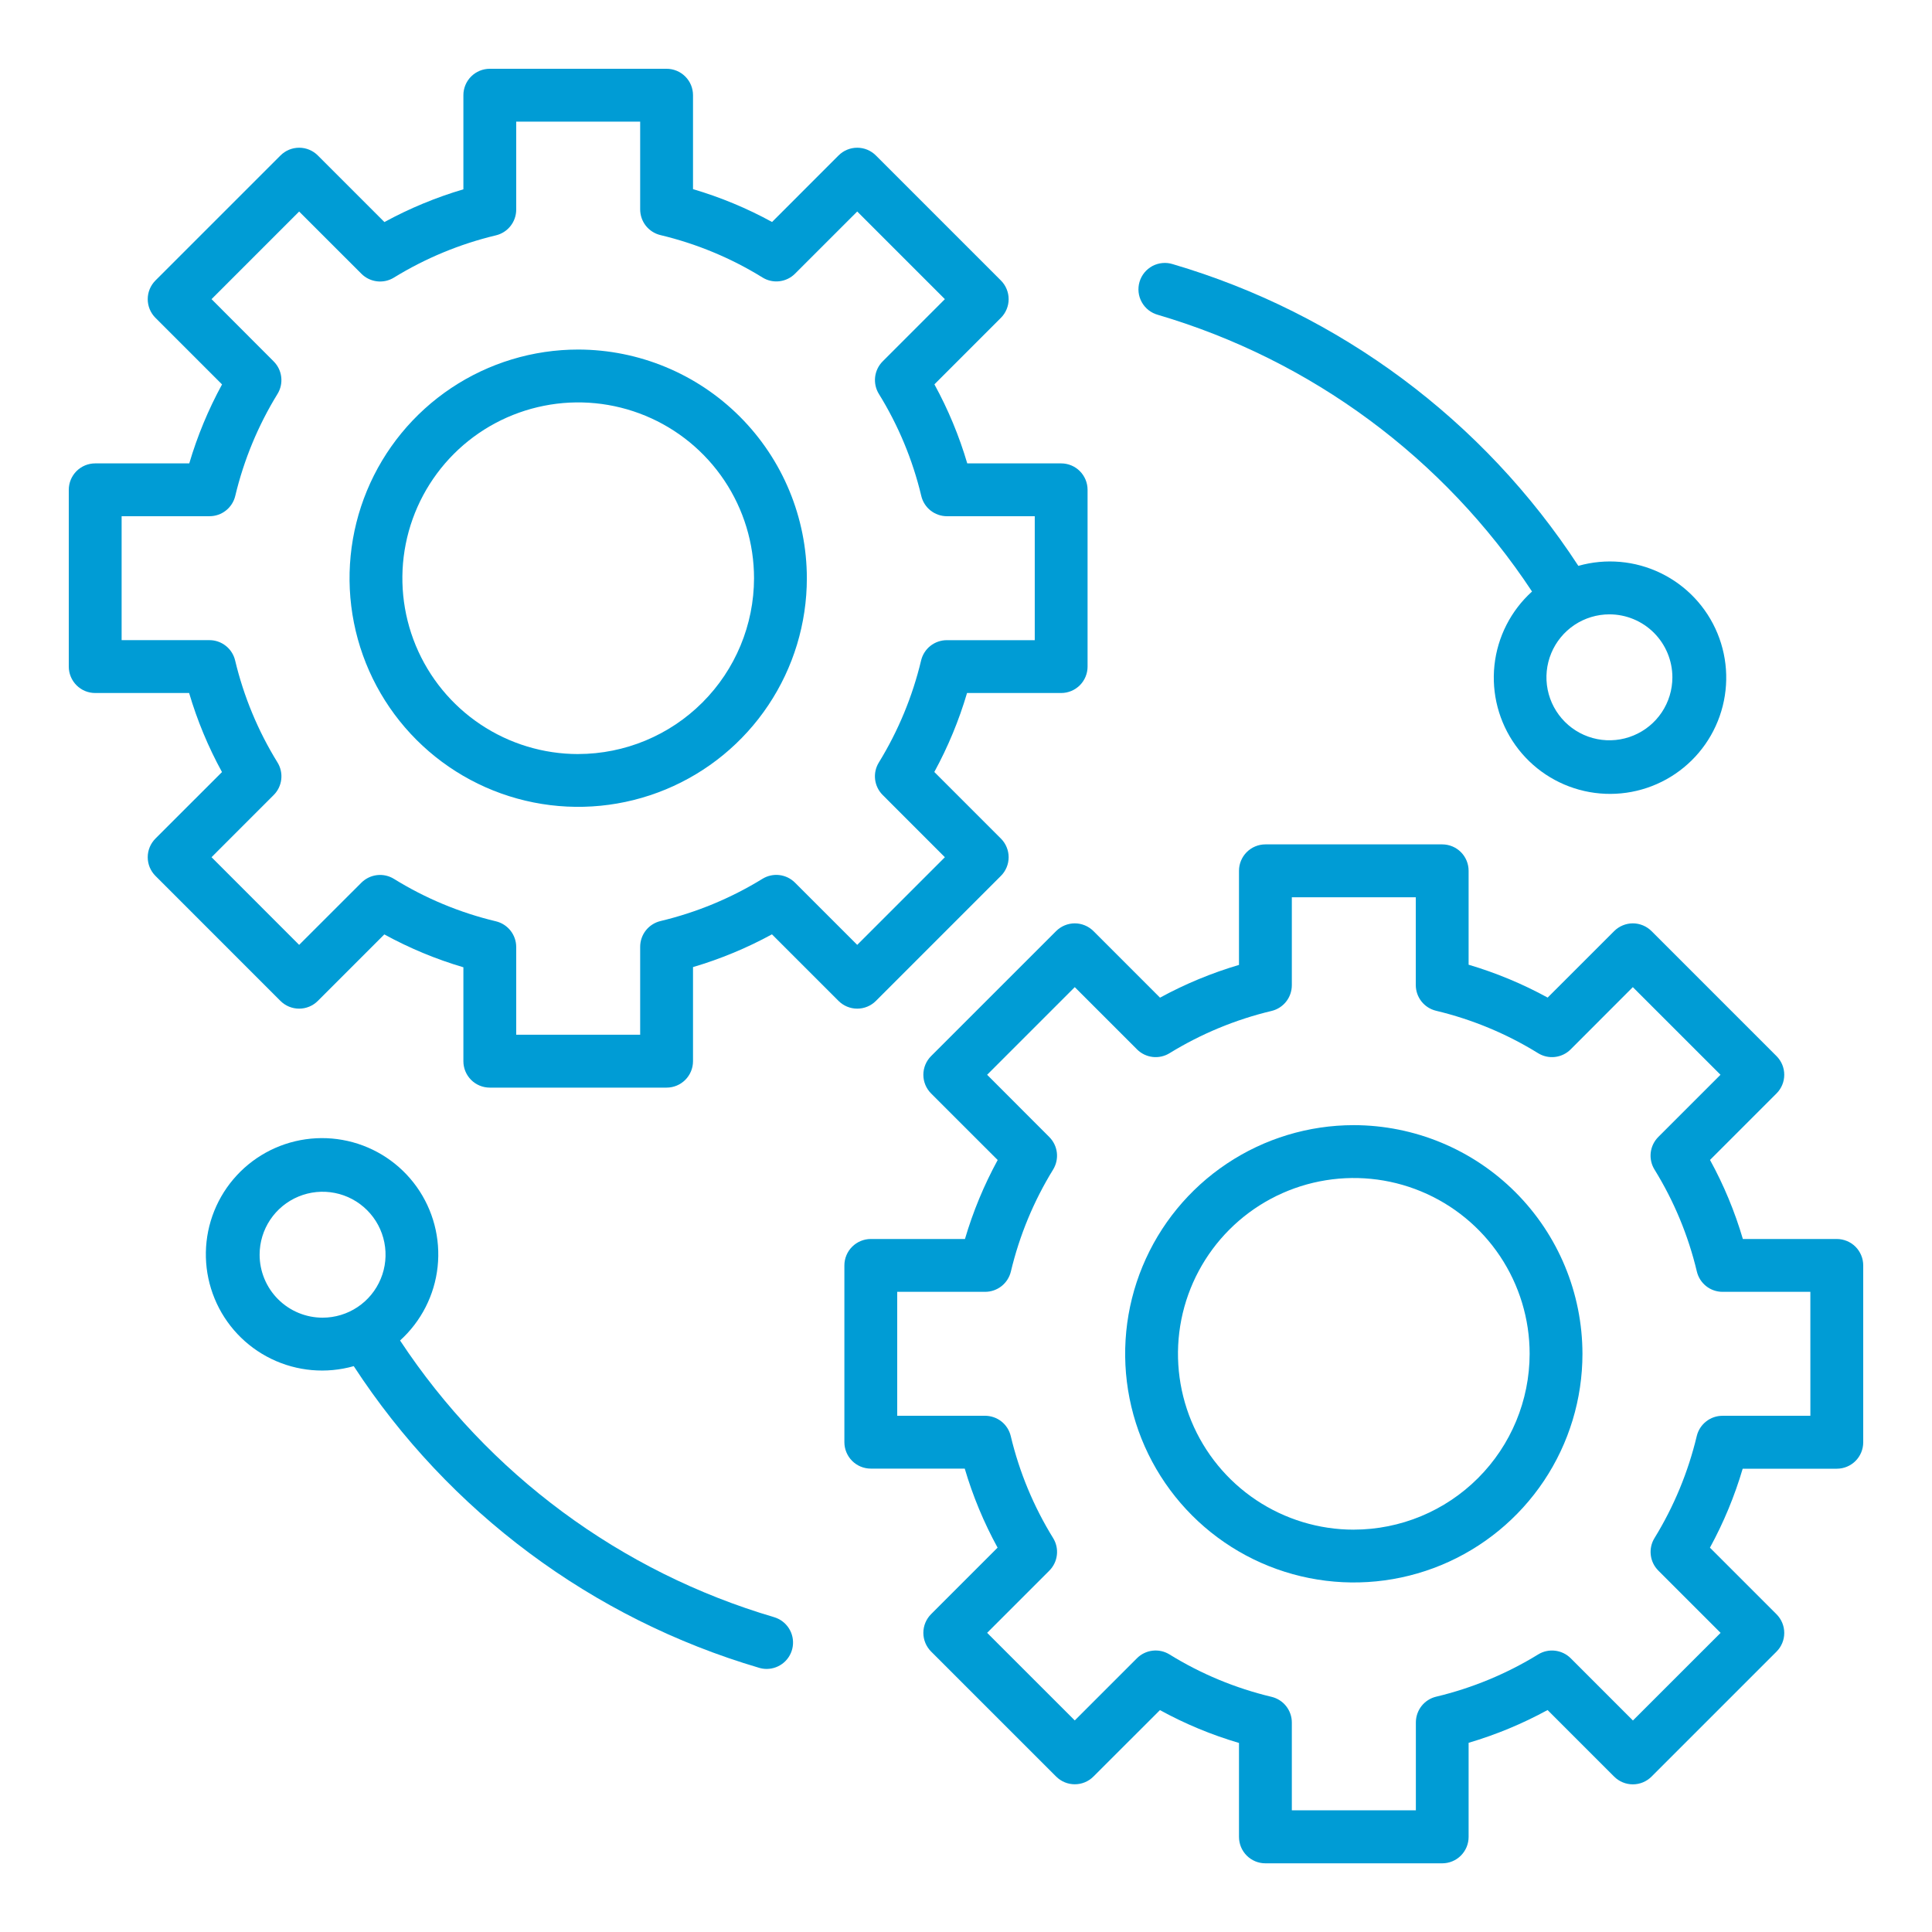
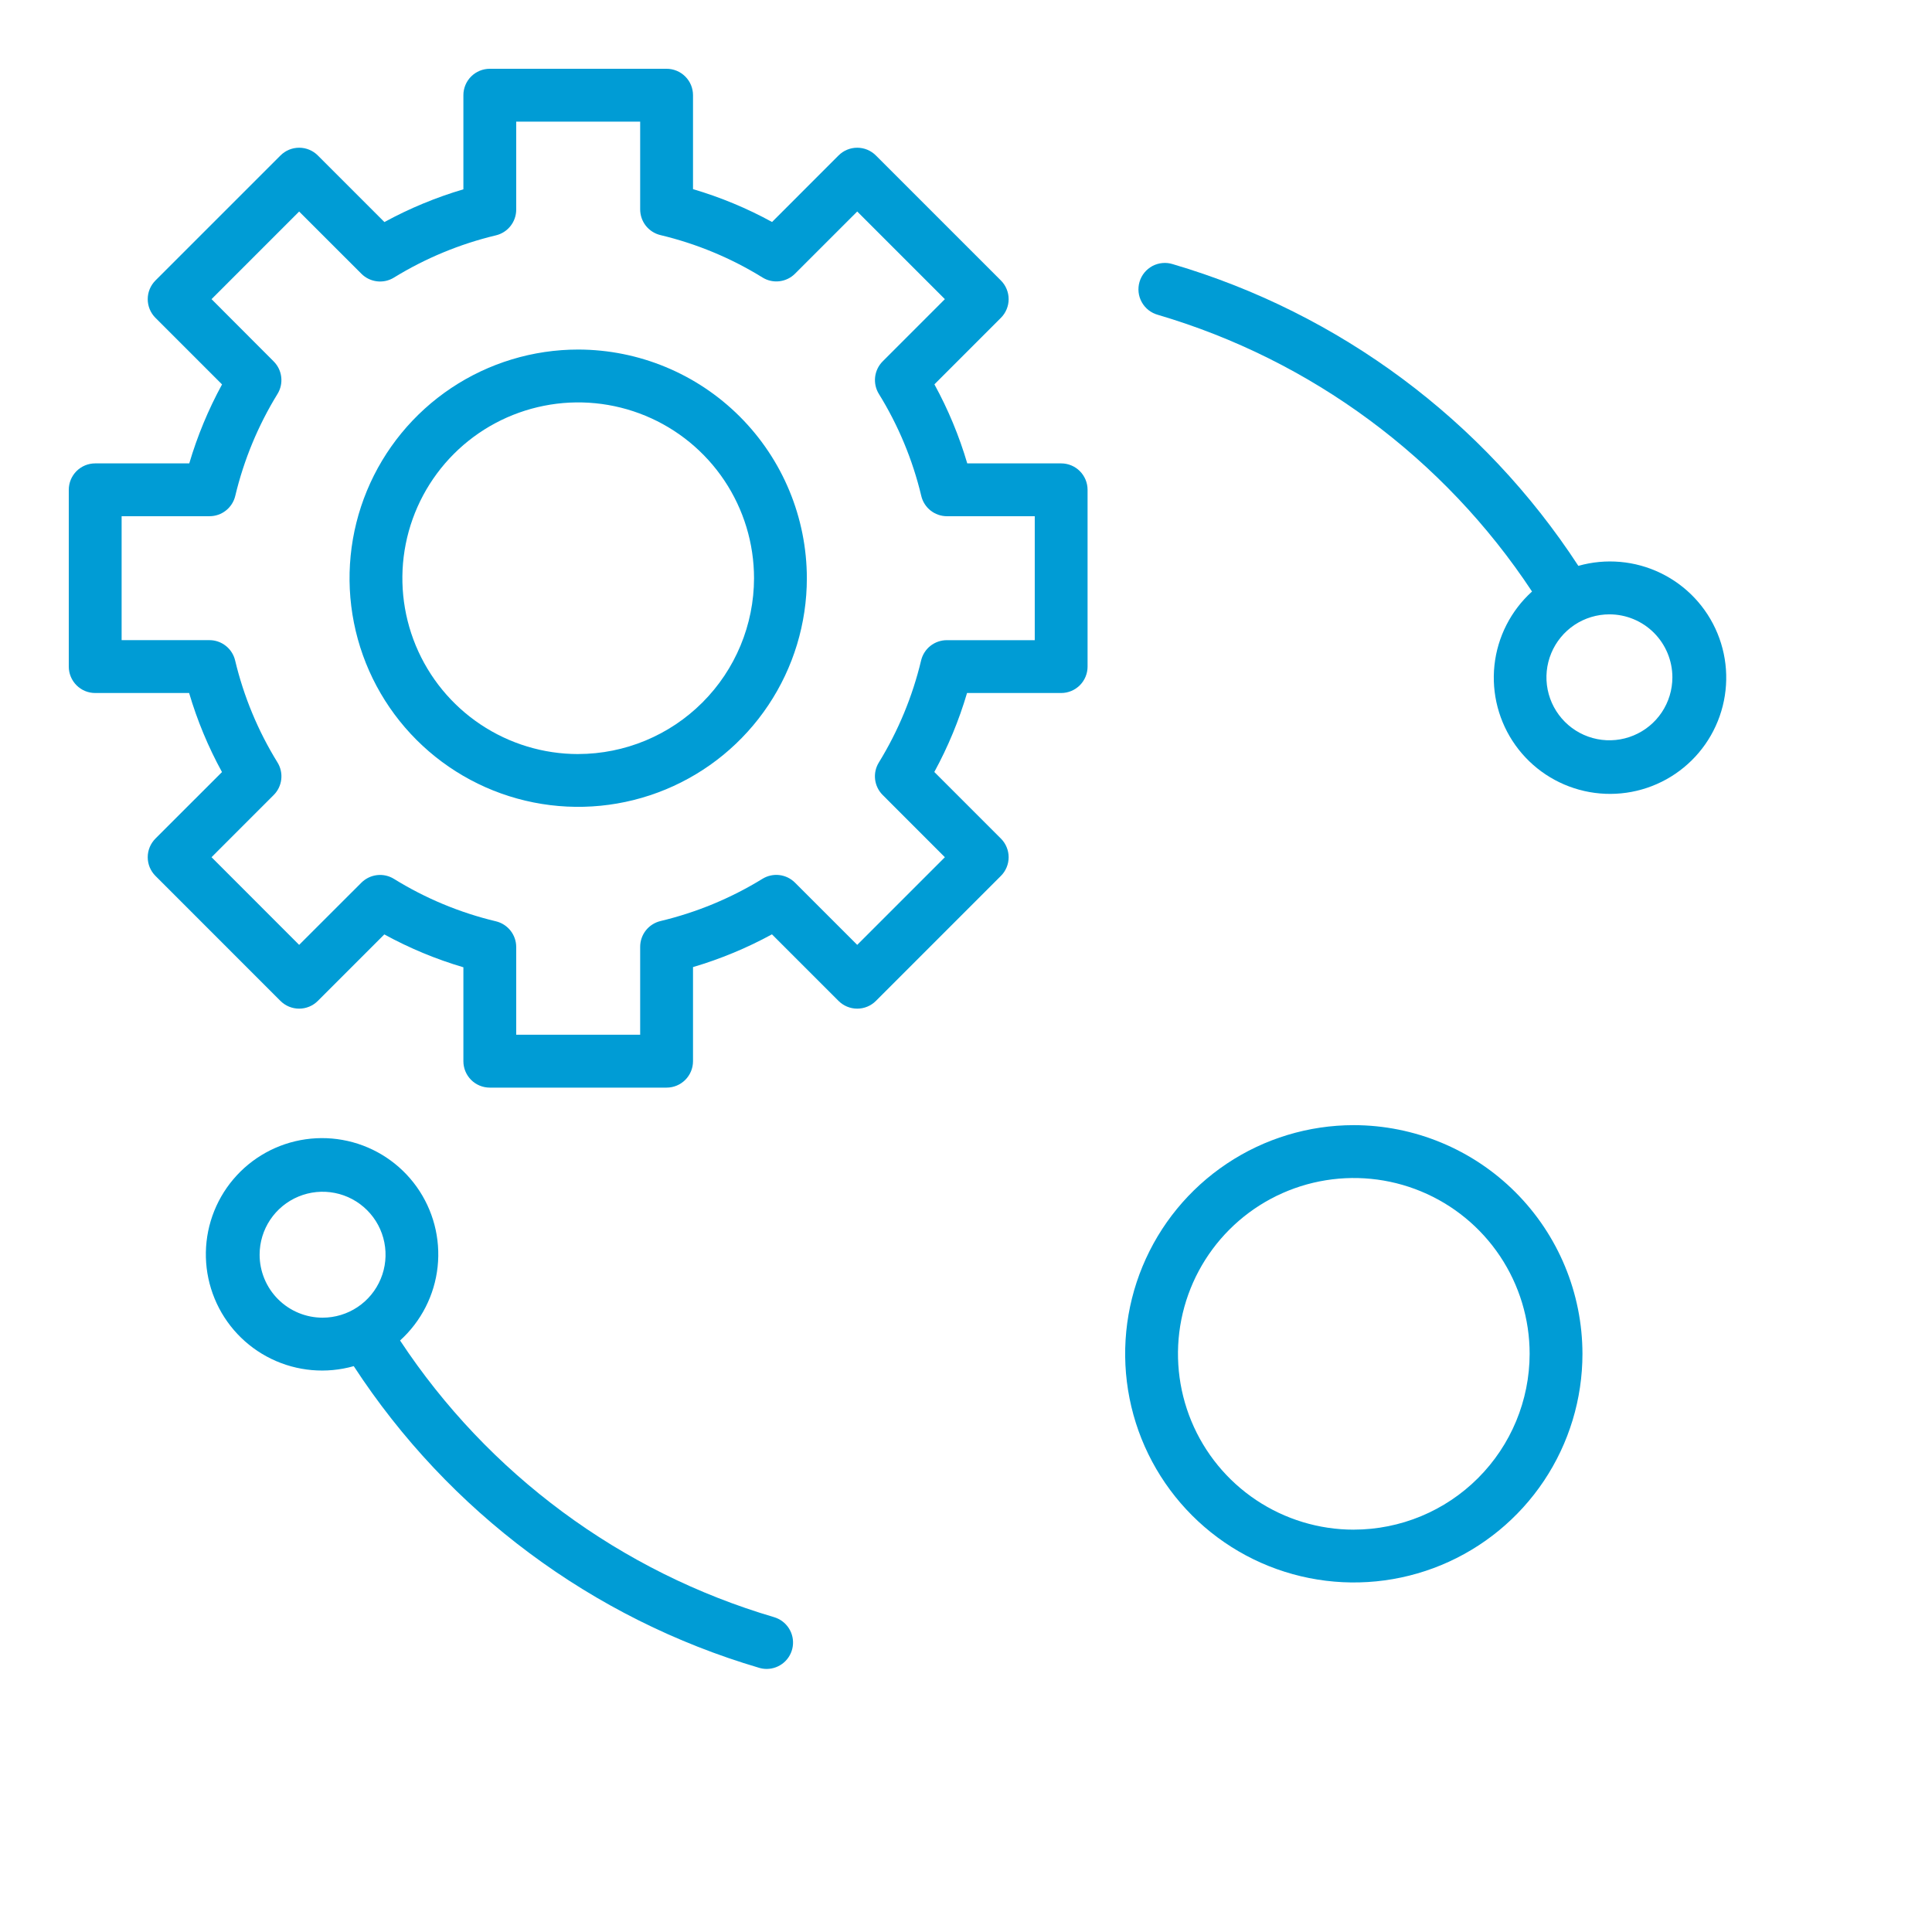
<svg xmlns="http://www.w3.org/2000/svg" width="80" height="80" viewBox="0 0 80 80" fill="none">
  <path d="M36.269 41.446L41.445 36.269C41.547 36.168 41.627 36.047 41.682 35.915C41.737 35.782 41.766 35.64 41.766 35.496C41.766 35.353 41.737 35.21 41.682 35.078C41.627 34.945 41.547 34.825 41.445 34.723L38.688 31.966C39.254 30.927 39.709 29.831 40.043 28.696H43.941C44.231 28.696 44.509 28.58 44.714 28.375C44.919 28.17 45.034 27.892 45.034 27.602V20.282C45.034 19.992 44.919 19.714 44.714 19.509C44.509 19.303 44.231 19.188 43.941 19.188H40.052C39.717 18.052 39.261 16.954 38.692 15.915L41.445 13.161C41.547 13.06 41.627 12.939 41.682 12.806C41.737 12.674 41.766 12.531 41.766 12.388C41.766 12.244 41.737 12.102 41.682 11.969C41.627 11.836 41.547 11.716 41.445 11.614L36.269 6.438C36.167 6.336 36.047 6.255 35.914 6.2C35.781 6.145 35.639 6.117 35.496 6.117C35.352 6.117 35.21 6.145 35.077 6.2C34.944 6.255 34.824 6.336 34.722 6.438L31.969 9.192C30.93 8.622 29.832 8.167 28.696 7.832V3.942C28.696 3.798 28.668 3.656 28.613 3.523C28.558 3.39 28.477 3.27 28.375 3.168C28.274 3.067 28.153 2.986 28.02 2.931C27.888 2.876 27.745 2.848 27.602 2.848H20.281C20.138 2.848 19.995 2.876 19.863 2.931C19.73 2.986 19.609 3.067 19.508 3.168C19.406 3.27 19.326 3.39 19.271 3.523C19.216 3.656 19.187 3.798 19.188 3.942V7.839C18.053 8.174 16.957 8.628 15.918 9.195L13.161 6.438C13.06 6.336 12.939 6.255 12.806 6.2C12.674 6.145 12.531 6.117 12.388 6.117C12.244 6.117 12.102 6.145 11.969 6.2C11.836 6.255 11.716 6.336 11.614 6.438L6.437 11.614C6.336 11.716 6.255 11.836 6.2 11.969C6.145 12.102 6.117 12.244 6.117 12.388C6.117 12.531 6.145 12.674 6.2 12.806C6.255 12.939 6.336 13.06 6.437 13.161L9.194 15.918C8.627 16.957 8.172 18.053 7.837 19.188H3.942C3.798 19.188 3.656 19.216 3.523 19.271C3.39 19.326 3.27 19.407 3.168 19.508C3.067 19.61 2.986 19.73 2.931 19.863C2.876 19.996 2.848 20.138 2.848 20.282V27.602C2.848 27.745 2.876 27.888 2.931 28.02C2.986 28.153 3.067 28.274 3.168 28.375C3.27 28.477 3.39 28.558 3.523 28.613C3.656 28.668 3.798 28.696 3.942 28.696H7.831C8.166 29.832 8.622 30.93 9.192 31.969L6.437 34.723C6.336 34.825 6.255 34.945 6.2 35.078C6.145 35.21 6.117 35.353 6.117 35.496C6.117 35.64 6.145 35.782 6.2 35.915C6.255 36.047 6.336 36.168 6.437 36.269L11.613 41.446C11.818 41.651 12.097 41.766 12.387 41.766C12.677 41.766 12.955 41.651 13.16 41.446L15.914 38.692C16.953 39.261 18.051 39.718 19.188 40.053V43.943C19.188 44.233 19.303 44.511 19.508 44.716C19.713 44.921 19.991 45.036 20.281 45.036H27.602C27.892 45.036 28.17 44.921 28.375 44.716C28.58 44.511 28.696 44.233 28.696 43.943V40.045C29.831 39.71 30.926 39.256 31.965 38.689L34.722 41.446C34.928 41.651 35.206 41.766 35.496 41.766C35.786 41.766 36.064 41.651 36.269 41.446ZM32.918 36.548C32.744 36.374 32.517 36.264 32.273 36.235C32.029 36.206 31.782 36.261 31.573 36.389C30.266 37.193 28.84 37.783 27.348 38.139C27.109 38.197 26.896 38.333 26.744 38.525C26.592 38.718 26.509 38.956 26.508 39.202V42.846H21.375V39.212C21.375 38.966 21.291 38.728 21.139 38.535C20.986 38.342 20.773 38.206 20.534 38.149C19.042 37.793 17.617 37.2 16.312 36.392C16.103 36.263 15.856 36.208 15.611 36.237C15.366 36.266 15.139 36.376 14.964 36.55L12.387 39.125L8.759 35.495L11.334 32.919C11.508 32.745 11.618 32.517 11.646 32.273C11.675 32.029 11.62 31.782 11.491 31.572C10.684 30.267 10.092 28.84 9.736 27.348C9.679 27.108 9.543 26.895 9.35 26.743C9.157 26.59 8.919 26.507 8.673 26.507H5.036V21.375H8.679C8.924 21.375 9.163 21.292 9.355 21.139C9.548 20.987 9.684 20.774 9.741 20.536C10.097 19.044 10.687 17.618 11.491 16.312C11.62 16.102 11.674 15.855 11.645 15.611C11.617 15.367 11.506 15.139 11.332 14.965L8.759 12.387L12.387 8.759L14.965 11.336C15.139 11.51 15.366 11.62 15.611 11.649C15.855 11.678 16.102 11.624 16.311 11.495C17.618 10.692 19.044 10.101 20.536 9.745C20.774 9.688 20.987 9.552 21.139 9.359C21.291 9.166 21.375 8.928 21.375 8.683V5.036H26.508V8.673C26.509 8.918 26.592 9.157 26.744 9.35C26.897 9.542 27.11 9.678 27.349 9.735C28.841 10.091 30.268 10.683 31.573 11.49C31.782 11.62 32.03 11.675 32.274 11.646C32.519 11.617 32.747 11.507 32.921 11.332L35.496 8.758L39.125 12.387L36.55 14.963C36.376 15.137 36.266 15.365 36.237 15.61C36.209 15.854 36.263 16.102 36.392 16.311C37.199 17.616 37.792 19.042 38.148 20.535C38.204 20.774 38.34 20.987 38.533 21.14C38.726 21.292 38.964 21.375 39.21 21.376H42.847V26.508H39.203C38.958 26.509 38.719 26.592 38.526 26.744C38.334 26.896 38.198 27.109 38.141 27.348C37.785 28.84 37.194 30.266 36.391 31.573C36.262 31.782 36.207 32.029 36.236 32.273C36.265 32.517 36.375 32.744 36.549 32.918L39.125 35.496L35.496 39.125L32.918 36.548Z" fill="#009CD5" />
  <path d="M23.942 14.474C22.069 14.474 20.239 15.029 18.682 16.069C17.125 17.11 15.911 18.588 15.194 20.319C14.478 22.049 14.29 23.952 14.656 25.789C15.021 27.626 15.923 29.313 17.247 30.637C18.571 31.961 20.258 32.863 22.095 33.228C23.931 33.593 25.835 33.406 27.565 32.689C29.295 31.973 30.774 30.759 31.814 29.202C32.855 27.645 33.41 25.814 33.41 23.942C33.407 21.432 32.409 19.025 30.634 17.25C28.859 15.475 26.452 14.477 23.942 14.474ZM23.942 31.224C22.502 31.224 21.094 30.797 19.897 29.997C18.7 29.197 17.767 28.06 17.216 26.73C16.665 25.399 16.52 23.936 16.801 22.523C17.082 21.111 17.775 19.814 18.793 18.795C19.811 17.777 21.108 17.084 22.521 16.803C23.933 16.521 25.397 16.666 26.727 17.216C28.058 17.767 29.195 18.7 29.995 19.897C30.795 21.094 31.222 22.502 31.223 23.942C31.22 25.872 30.452 27.723 29.087 29.087C27.723 30.452 25.872 31.22 23.942 31.223V31.224Z" fill="#009CD5" />
-   <path d="M76.058 51.304H72.168C71.834 50.168 71.378 49.07 70.808 48.031L73.562 45.277C73.663 45.175 73.744 45.055 73.799 44.922C73.854 44.79 73.882 44.647 73.882 44.504C73.882 44.36 73.854 44.218 73.799 44.085C73.744 43.953 73.663 43.832 73.562 43.731L68.386 38.555C68.284 38.453 68.163 38.373 68.031 38.318C67.898 38.263 67.756 38.234 67.612 38.234C67.469 38.234 67.326 38.263 67.194 38.318C67.061 38.373 66.94 38.453 66.839 38.555L64.085 41.308C63.046 40.739 61.949 40.283 60.812 39.947V36.057C60.812 35.767 60.697 35.489 60.492 35.284C60.287 35.079 60.009 34.964 59.719 34.964H52.398C52.108 34.964 51.83 35.079 51.625 35.284C51.42 35.489 51.304 35.767 51.304 36.057V39.955C50.169 40.29 49.073 40.744 48.034 41.311L45.278 38.555C45.176 38.453 45.056 38.373 44.923 38.318C44.79 38.263 44.648 38.234 44.504 38.234C44.361 38.234 44.218 38.263 44.086 38.318C43.953 38.373 43.833 38.453 43.731 38.555L38.554 43.731C38.349 43.936 38.234 44.214 38.234 44.504C38.234 44.794 38.349 45.072 38.554 45.277L41.312 48.034C40.745 49.073 40.291 50.169 39.957 51.304H36.058C35.768 51.304 35.49 51.42 35.285 51.625C35.08 51.83 34.964 52.108 34.964 52.398V59.718C34.964 60.008 35.08 60.286 35.285 60.492C35.49 60.697 35.768 60.812 36.058 60.812H39.948C40.283 61.949 40.739 63.046 41.308 64.085L38.554 66.839C38.349 67.044 38.234 67.322 38.234 67.612C38.234 67.902 38.349 68.18 38.554 68.386L43.731 73.562C43.833 73.664 43.953 73.745 44.086 73.8C44.218 73.855 44.361 73.883 44.504 73.883C44.648 73.883 44.79 73.855 44.923 73.8C45.056 73.745 45.176 73.664 45.278 73.562L48.031 70.812C49.07 71.382 50.168 71.838 51.304 72.172V76.062C51.304 76.206 51.333 76.348 51.387 76.481C51.442 76.614 51.523 76.734 51.624 76.836C51.726 76.938 51.847 77.018 51.979 77.073C52.112 77.128 52.254 77.156 52.398 77.156H59.718C59.862 77.156 60.004 77.128 60.137 77.073C60.27 77.018 60.39 76.938 60.492 76.836C60.593 76.734 60.674 76.614 60.729 76.481C60.784 76.348 60.812 76.206 60.812 76.062V72.166C61.947 71.831 63.043 71.376 64.082 70.809L66.839 73.566C66.94 73.667 67.061 73.748 67.194 73.803C67.326 73.858 67.469 73.886 67.612 73.886C67.756 73.886 67.898 73.858 68.031 73.803C68.163 73.748 68.284 73.667 68.386 73.566L73.562 68.39C73.663 68.288 73.744 68.168 73.799 68.035C73.854 67.903 73.882 67.76 73.882 67.617C73.882 67.473 73.854 67.331 73.799 67.198C73.744 67.065 73.663 66.945 73.562 66.843L70.805 64.086C71.372 63.047 71.826 61.951 72.161 60.816H76.058C76.202 60.816 76.344 60.788 76.477 60.733C76.609 60.678 76.73 60.598 76.832 60.496C76.933 60.395 77.014 60.274 77.069 60.141C77.124 60.008 77.152 59.866 77.152 59.722V52.398C77.152 52.255 77.124 52.112 77.069 51.98C77.014 51.847 76.933 51.726 76.832 51.624C76.73 51.523 76.609 51.442 76.477 51.388C76.344 51.333 76.202 51.304 76.058 51.304ZM74.964 58.625H71.321C71.076 58.625 70.837 58.708 70.645 58.861C70.452 59.013 70.316 59.225 70.259 59.464C69.903 60.956 69.312 62.382 68.509 63.689C68.38 63.898 68.326 64.145 68.355 64.389C68.383 64.634 68.494 64.861 68.668 65.035L71.246 67.613L67.616 71.242L65.039 68.664C64.865 68.491 64.637 68.381 64.393 68.352C64.149 68.323 63.902 68.377 63.693 68.506C62.386 69.309 60.96 69.9 59.468 70.256C59.229 70.313 59.016 70.449 58.864 70.641C58.712 70.834 58.629 71.073 58.628 71.318V74.961H53.492V71.324C53.492 71.079 53.408 70.84 53.256 70.647C53.103 70.454 52.89 70.319 52.651 70.262C51.158 69.906 49.732 69.314 48.427 68.507C48.217 68.377 47.97 68.322 47.726 68.351C47.481 68.379 47.253 68.49 47.079 68.664L44.504 71.239L40.875 67.612L43.45 65.037C43.624 64.863 43.735 64.635 43.763 64.39C43.792 64.145 43.737 63.898 43.608 63.689C42.801 62.383 42.209 60.958 41.853 59.465C41.796 59.226 41.66 59.013 41.468 58.86C41.275 58.708 41.036 58.625 40.791 58.624H37.152V53.492H40.795C41.041 53.491 41.279 53.408 41.472 53.256C41.664 53.103 41.8 52.891 41.858 52.652C42.213 51.16 42.804 49.734 43.608 48.428C43.736 48.218 43.791 47.971 43.762 47.727C43.733 47.483 43.623 47.256 43.449 47.082L40.875 44.504L44.504 40.875L47.082 43.453C47.255 43.627 47.483 43.737 47.727 43.766C47.971 43.795 48.218 43.74 48.428 43.611C49.734 42.808 51.16 42.217 52.653 41.861C52.891 41.804 53.104 41.668 53.256 41.475C53.408 41.283 53.491 41.044 53.492 40.799V37.155H58.625V40.792C58.625 41.038 58.709 41.276 58.861 41.469C59.014 41.662 59.227 41.797 59.466 41.854C60.958 42.211 62.384 42.803 63.689 43.61C63.899 43.74 64.146 43.795 64.391 43.766C64.636 43.737 64.864 43.627 65.037 43.453L67.612 40.875L71.242 44.504L68.666 47.08C68.492 47.254 68.382 47.482 68.353 47.726C68.325 47.971 68.379 48.218 68.509 48.428C69.315 49.733 69.908 51.159 70.263 52.651C70.32 52.891 70.456 53.104 70.648 53.256C70.841 53.409 71.08 53.492 71.326 53.492H74.963L74.964 58.625Z" fill="#009CD5" />
  <path d="M56.058 46.59C54.185 46.59 52.355 47.145 50.798 48.186C49.241 49.226 48.027 50.705 47.311 52.435C46.594 54.165 46.407 56.069 46.772 57.905C47.137 59.742 48.039 61.429 49.363 62.753C50.687 64.077 52.374 64.979 54.211 65.344C56.048 65.71 57.951 65.522 59.681 64.806C61.411 64.089 62.89 62.875 63.931 61.318C64.971 59.761 65.526 57.931 65.526 56.058C65.523 53.548 64.525 51.141 62.75 49.366C60.975 47.591 58.568 46.593 56.058 46.59ZM56.058 63.34C54.618 63.34 53.211 62.913 52.013 62.113C50.816 61.313 49.883 60.176 49.332 58.846C48.781 57.515 48.636 56.051 48.917 54.639C49.198 53.227 49.892 51.929 50.91 50.911C51.928 49.893 53.225 49.2 54.638 48.919C56.05 48.638 57.514 48.782 58.844 49.333C60.175 49.884 61.312 50.817 62.112 52.014C62.912 53.212 63.339 54.619 63.339 56.059C63.336 57.989 62.568 59.84 61.203 61.204C59.839 62.569 57.988 63.337 56.058 63.339V63.34Z" fill="#009CD5" />
  <path d="M47.944 13.036C54.299 14.906 59.787 18.965 63.438 24.493C62.562 25.286 62.008 26.372 61.882 27.546C61.756 28.72 62.066 29.9 62.752 30.86C63.439 31.821 64.455 32.495 65.607 32.755C66.759 33.015 67.966 32.843 68.999 32.271C70.032 31.699 70.819 30.767 71.209 29.652C71.599 28.538 71.567 27.319 71.117 26.227C70.667 25.135 69.831 24.247 68.769 23.732C67.707 23.216 66.492 23.109 65.356 23.431C61.423 17.4 55.469 12.97 48.562 10.938C48.424 10.894 48.278 10.878 48.133 10.892C47.988 10.905 47.848 10.947 47.719 11.015C47.591 11.084 47.478 11.177 47.386 11.29C47.294 11.403 47.226 11.532 47.185 11.672C47.144 11.811 47.131 11.958 47.147 12.102C47.163 12.247 47.208 12.386 47.279 12.513C47.349 12.64 47.445 12.752 47.559 12.842C47.674 12.931 47.804 12.997 47.944 13.036ZM69.25 28.046C69.25 28.562 69.097 29.066 68.811 29.495C68.524 29.924 68.117 30.258 67.64 30.455C67.164 30.653 66.64 30.704 66.134 30.604C65.628 30.503 65.163 30.255 64.799 29.89C64.434 29.525 64.186 29.061 64.085 28.555C63.984 28.049 64.036 27.525 64.234 27.048C64.431 26.572 64.765 26.165 65.194 25.878C65.623 25.592 66.127 25.439 66.642 25.439C67.334 25.439 67.997 25.714 68.486 26.203C68.974 26.692 69.249 27.355 69.25 28.046Z" fill="#009CD5" />
  <path d="M32.056 66.964C25.702 65.093 20.215 61.034 16.566 55.507C17.441 54.714 17.995 53.628 18.121 52.454C18.247 51.28 17.937 50.1 17.251 49.14C16.564 48.179 15.548 47.505 14.396 47.245C13.244 46.985 12.037 47.157 11.004 47.729C9.971 48.301 9.185 49.233 8.794 50.348C8.404 51.462 8.437 52.681 8.887 53.773C9.336 54.865 10.172 55.753 11.234 56.268C12.297 56.784 13.511 56.891 14.648 56.569C18.579 62.599 24.532 67.029 31.438 69.062C31.538 69.092 31.642 69.107 31.747 69.107C32.01 69.106 32.263 69.011 32.462 68.839C32.66 68.667 32.79 68.429 32.827 68.169C32.864 67.909 32.807 67.644 32.665 67.423C32.523 67.202 32.307 67.039 32.055 66.964H32.056ZM10.75 51.954C10.75 51.438 10.903 50.934 11.19 50.505C11.477 50.077 11.884 49.743 12.361 49.546C12.837 49.349 13.361 49.297 13.867 49.398C14.373 49.498 14.837 49.747 15.202 50.112C15.566 50.476 15.815 50.941 15.915 51.447C16.015 51.953 15.964 52.477 15.766 52.953C15.569 53.429 15.235 53.837 14.806 54.123C14.377 54.41 13.873 54.562 13.357 54.562C12.666 54.562 12.003 54.287 11.514 53.798C11.025 53.309 10.75 52.645 10.75 51.954Z" fill="#009CD5" />
</svg>